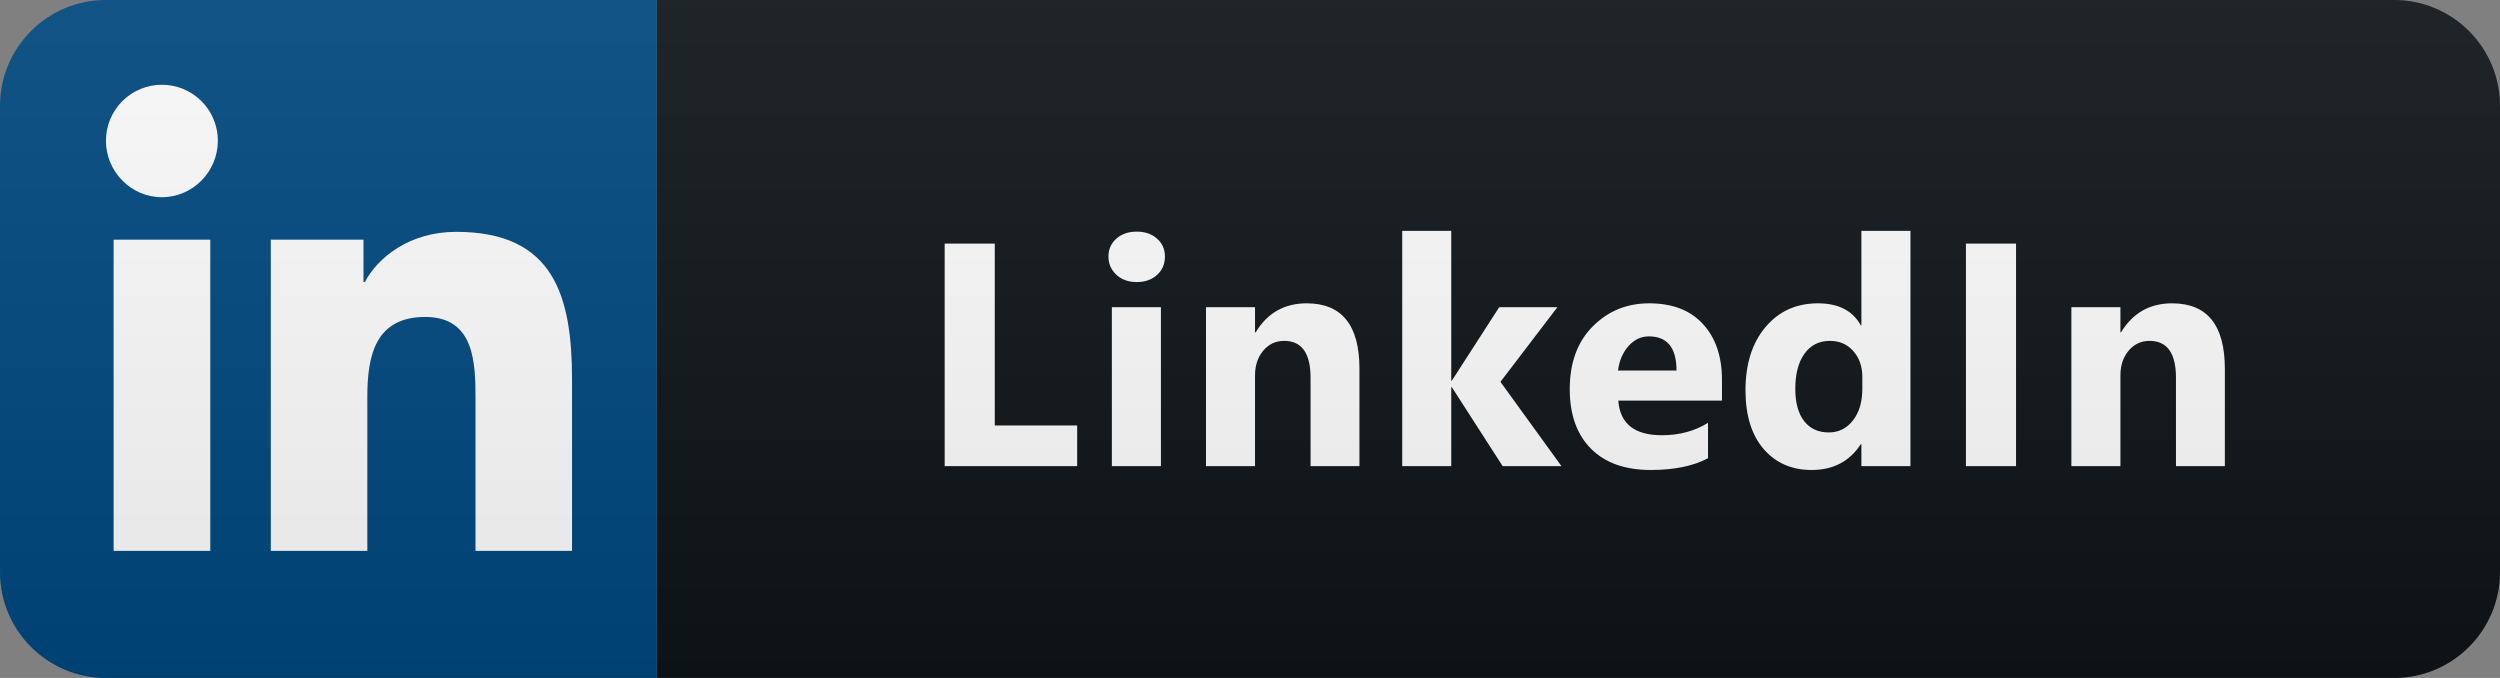
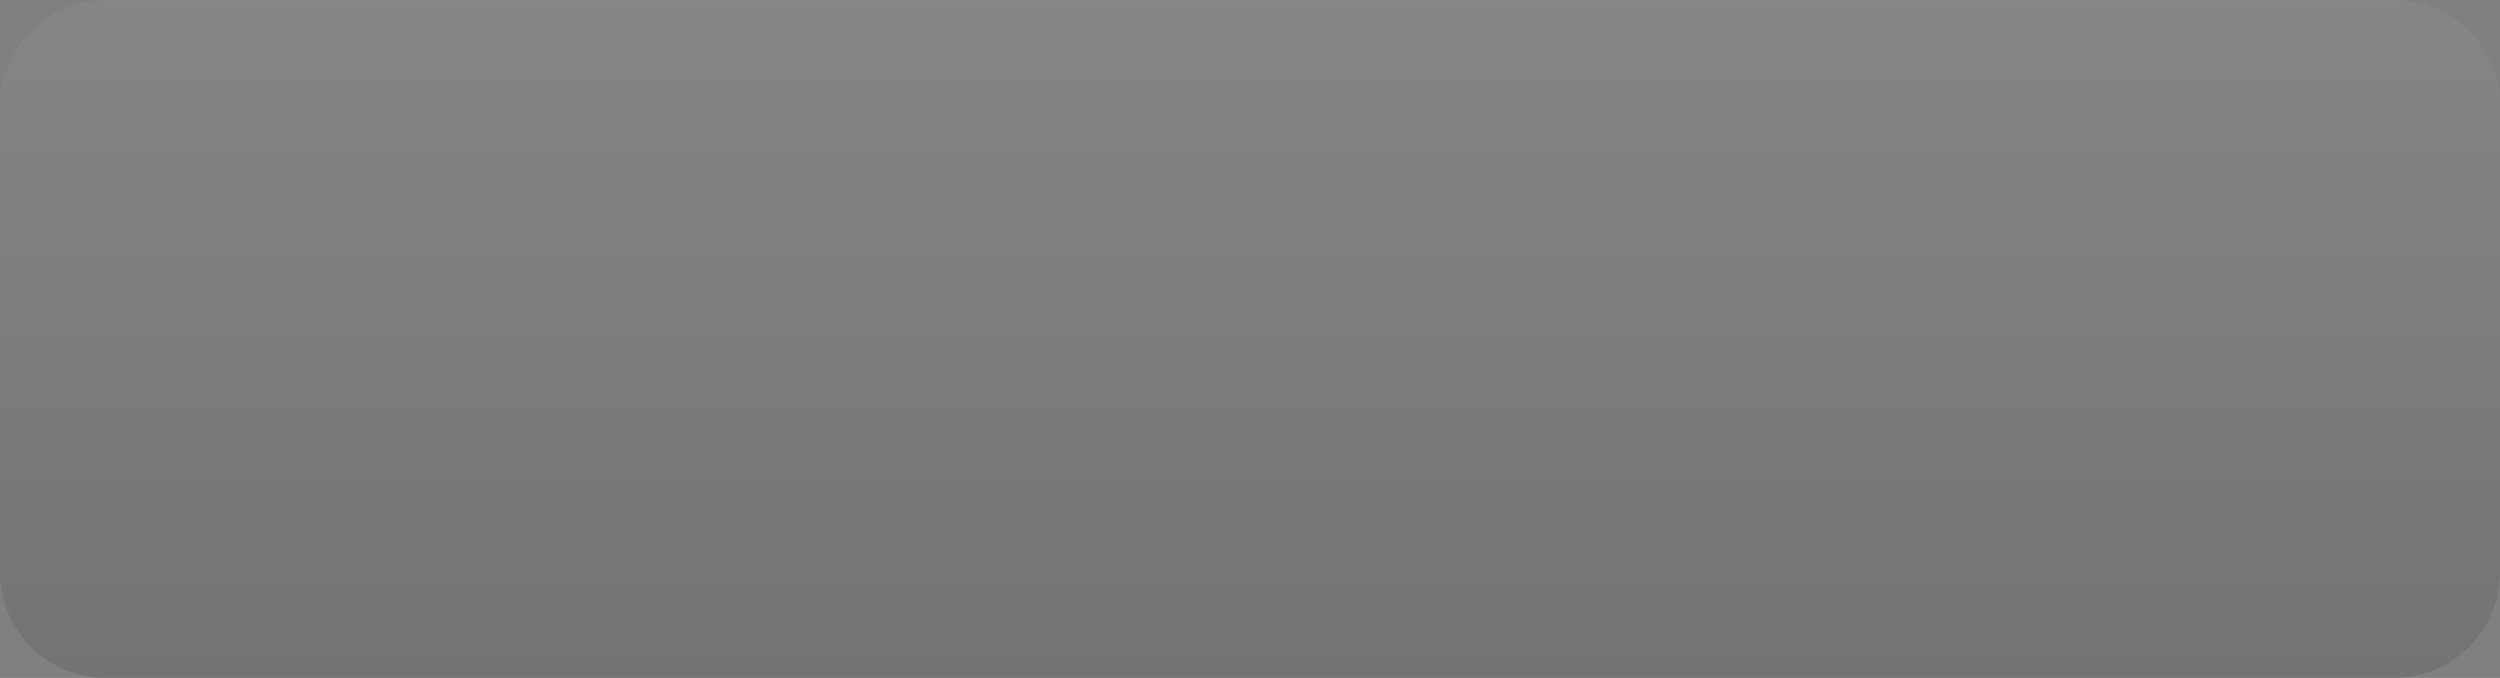
<svg xmlns="http://www.w3.org/2000/svg" width="118" height="32" viewBox="0 0 118 32" fill="none">
  <rect x="0" y="0" width="118" height="32" fill="#808080" stroke="none" />
-   <path d="M113 0H31V32H113C115.761 32 118 29.761 118 27V5C118 2.239 115.761 0 113 0Z" fill="#0F1418" />
-   <path d="M31 0H5C2.239 0 0 2.239 0 5V27C0 29.761 2.239 32 5 32H31V0Z" fill="#004880" />
-   <path d="M9.925 26H5.363V11.312H9.925V26ZM7.642 9.308C6.183 9.308 5 8.1 5 6.642C5 5.941 5.278 5.269 5.774 4.774C6.269 4.278 6.941 4 7.642 4C8.342 4 9.014 4.278 9.509 4.774C10.005 5.269 10.283 5.941 10.283 6.642C10.283 8.1 9.1 9.308 7.642 9.308ZM26.996 26H22.444V18.85C22.444 17.146 22.41 14.96 20.073 14.96C17.701 14.96 17.338 16.812 17.338 18.727V26H12.782V11.312H17.156V13.315H17.22C17.829 12.161 19.317 10.943 21.536 10.943C26.152 10.943 27 13.983 27 17.931V26H26.996Z" fill="white" />
-   <path d="M50.843 22H44.588V11.497H46.953V20.081H50.843V22ZM53.652 13.313C53.261 13.313 52.942 13.199 52.693 12.969C52.444 12.735 52.319 12.449 52.319 12.112C52.319 11.766 52.444 11.482 52.693 11.263C52.942 11.043 53.261 10.933 53.652 10.933C54.048 10.933 54.367 11.043 54.611 11.263C54.861 11.482 54.985 11.766 54.985 12.112C54.985 12.464 54.861 12.752 54.611 12.977C54.367 13.201 54.048 13.313 53.652 13.313ZM54.795 22H52.48V14.5H54.795V22ZM64.166 22H61.859V17.832C61.859 16.67 61.444 16.089 60.614 16.089C60.214 16.089 59.884 16.243 59.626 16.551C59.367 16.858 59.237 17.249 59.237 17.723V22H56.923V14.5H59.237V15.687H59.267C59.818 14.773 60.622 14.317 61.676 14.317C63.336 14.317 64.166 15.347 64.166 17.408V22ZM73.7 22H70.924L68.529 18.279H68.499V22H66.185V10.896H68.499V17.964H68.529L70.763 14.5H73.509L70.821 18.023L73.7 22ZM81.277 18.909H76.384C76.463 19.998 77.149 20.543 78.442 20.543C79.268 20.543 79.993 20.347 80.618 19.956V21.627C79.924 21.998 79.024 22.183 77.915 22.183C76.704 22.183 75.764 21.849 75.095 21.18C74.426 20.506 74.092 19.568 74.092 18.367C74.092 17.122 74.453 16.136 75.176 15.408C75.899 14.681 76.787 14.317 77.842 14.317C78.936 14.317 79.78 14.642 80.376 15.291C80.977 15.94 81.277 16.822 81.277 17.935V18.909ZM79.131 17.488C79.131 16.414 78.696 15.877 77.827 15.877C77.456 15.877 77.134 16.031 76.861 16.338C76.592 16.646 76.428 17.029 76.37 17.488H79.131ZM90.173 22H87.858V20.967H87.829C87.302 21.778 86.528 22.183 85.507 22.183C84.57 22.183 83.815 21.854 83.244 21.194C82.673 20.53 82.387 19.605 82.387 18.419C82.387 17.178 82.702 16.185 83.332 15.438C83.962 14.69 84.787 14.317 85.808 14.317C86.774 14.317 87.448 14.664 87.829 15.357H87.858V10.896H90.173V22ZM87.902 18.352V17.789C87.902 17.3 87.761 16.895 87.478 16.573C87.194 16.25 86.826 16.089 86.372 16.089C85.859 16.089 85.459 16.292 85.17 16.697C84.882 17.098 84.738 17.649 84.738 18.352C84.738 19.012 84.877 19.52 85.156 19.876C85.434 20.232 85.82 20.411 86.313 20.411C86.782 20.411 87.163 20.223 87.456 19.847C87.753 19.471 87.902 18.973 87.902 18.352ZM95.157 22H92.792V11.497H95.157V22ZM105.013 22H102.706V17.832C102.706 16.67 102.291 16.089 101.461 16.089C101.06 16.089 100.731 16.243 100.472 16.551C100.213 16.858 100.084 17.249 100.084 17.723V22H97.769V14.5H100.084V15.687H100.113C100.665 14.773 101.468 14.317 102.523 14.317C104.183 14.317 105.013 15.347 105.013 17.408V22Z" fill="white" />
  <path d="M113 0H5C2.239 0 0 2.239 0 5V27C0 29.761 2.239 32 5 32H113C115.761 32 118 29.761 118 27V5C118 2.239 115.761 0 113 0Z" fill="url(#paint0_linear)" />
  <defs>
    <linearGradient id="paint0_linear" x1="0" y1="0" x2="0" y2="32" gradientUnits="userSpaceOnUse">
      <stop stop-color="#BBBBBB" stop-opacity="0.1" />
      <stop offset="1" stop-opacity="0.1" />
    </linearGradient>
  </defs>
</svg>